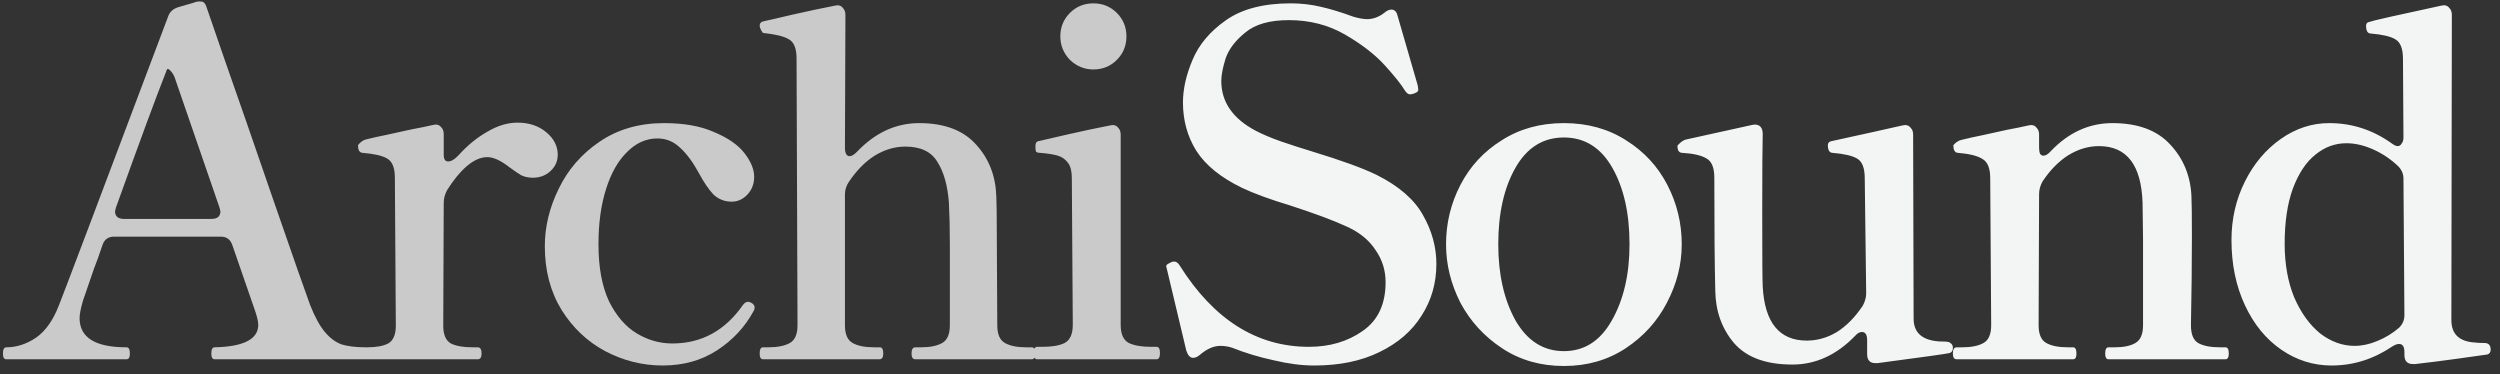
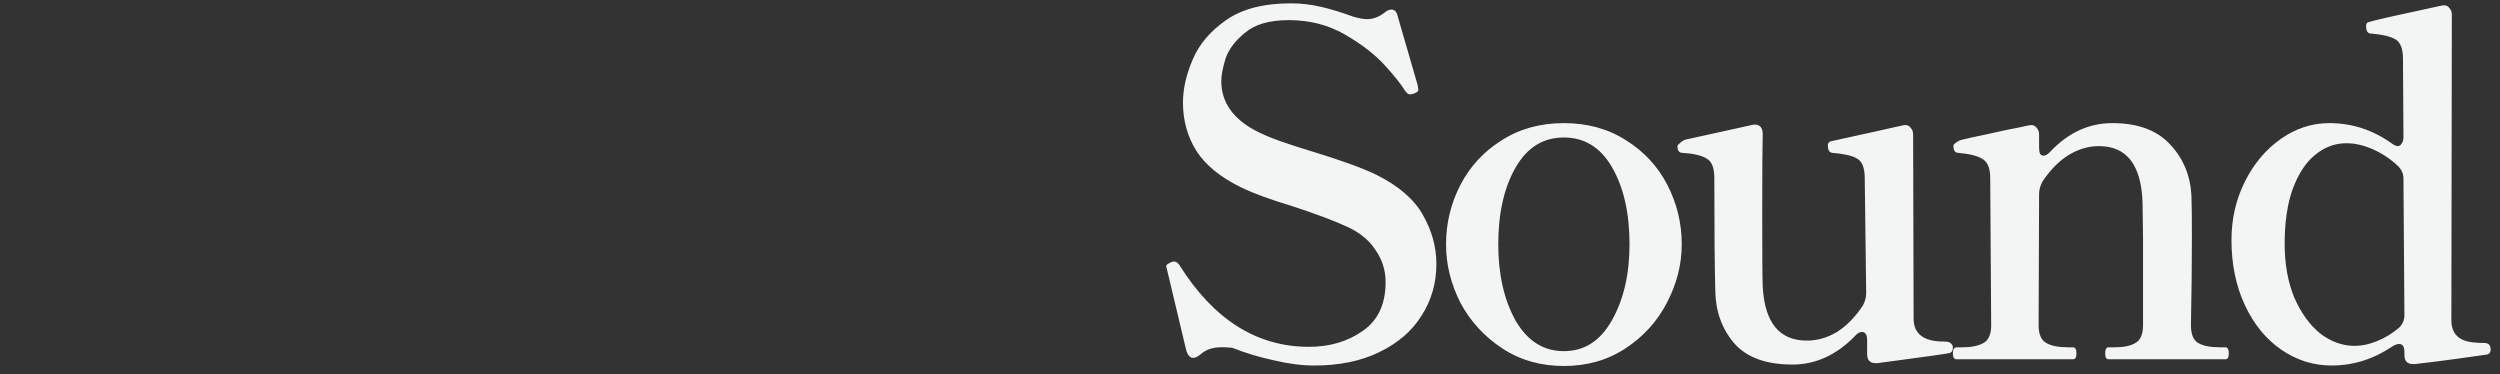
<svg xmlns="http://www.w3.org/2000/svg" width="167" height="25" viewBox="0 0 167 25" fill="none">
  <rect x="0" y="0" width="167" height="25" fill="#333333" stroke="none" />
-   <path d="M24.42 23.2C24.506 23.2 24.559 23.243 24.58 23.328C24.602 23.413 24.612 23.509 24.612 23.616C24.612 23.872 24.548 24 24.42 24H14.34C14.191 24 14.116 23.872 14.116 23.616C14.116 23.339 14.191 23.2 14.34 23.2C16.282 23.157 17.252 22.656 17.252 21.696C17.252 21.461 17.156 21.077 16.964 20.544L15.524 16.384C15.396 16 15.14 15.808 14.756 15.808H7.62C7.236 15.808 6.98 15.989 6.852 16.352C6.639 16.992 6.447 17.525 6.276 17.952L5.54 20.096C5.391 20.608 5.316 20.992 5.316 21.248C5.316 22.549 6.361 23.2 8.452 23.2C8.601 23.2 8.676 23.339 8.676 23.616C8.676 23.872 8.601 24 8.452 24H0.42C0.271 24 0.196 23.872 0.196 23.616C0.196 23.339 0.271 23.2 0.42 23.2C1.103 23.2 1.764 22.987 2.404 22.56C3.044 22.112 3.556 21.387 3.94 20.384C4.217 19.701 6.649 13.269 11.236 1.088C11.343 0.789 11.567 0.587 11.908 0.48L12.9 0.192C13.05 0.128 13.199 0.096 13.348 0.096C13.476 0.096 13.562 0.117 13.604 0.16C13.668 0.203 13.722 0.277 13.764 0.384L15.044 4.096C15.834 6.336 16.911 9.44 18.276 13.408C19.642 17.355 20.452 19.669 20.708 20.352C21.028 21.163 21.359 21.771 21.7 22.176C22.041 22.581 22.415 22.859 22.82 23.008C23.247 23.136 23.78 23.2 24.42 23.2ZM7.684 14.112C7.684 14.453 7.887 14.624 8.292 14.624H14.116C14.521 14.624 14.724 14.453 14.724 14.112L14.66 13.856L11.748 5.408C11.663 5.109 11.546 4.885 11.396 4.736C11.268 4.587 11.183 4.565 11.14 4.672C10.457 6.4 9.327 9.461 7.748 13.856L7.684 14.112ZM34.569 8.192C35.337 8.192 35.977 8.405 36.489 8.832C37.001 9.259 37.257 9.76 37.257 10.336C37.257 10.763 37.097 11.125 36.777 11.424C36.457 11.723 36.062 11.872 35.593 11.872C35.316 11.872 35.06 11.819 34.825 11.712C34.612 11.584 34.345 11.403 34.025 11.168C33.449 10.72 32.959 10.496 32.553 10.496C32.105 10.496 31.646 10.699 31.177 11.104C30.729 11.488 30.292 12.021 29.865 12.704C29.716 12.981 29.641 13.259 29.641 13.536L29.609 21.76C29.609 22.357 29.78 22.752 30.121 22.944C30.462 23.115 30.942 23.2 31.561 23.2H31.913C32.084 23.2 32.169 23.339 32.169 23.616C32.169 23.872 32.084 24 31.913 24H24.137C23.988 24 23.913 23.872 23.913 23.616C23.913 23.339 23.988 23.2 24.137 23.2H24.521C25.14 23.2 25.609 23.115 25.929 22.944C26.27 22.752 26.441 22.357 26.441 21.76L26.377 11.872C26.377 11.211 26.206 10.784 25.865 10.592C25.545 10.4 24.991 10.272 24.201 10.208C24.009 10.187 23.913 10.016 23.913 9.696C24.084 9.483 24.265 9.355 24.457 9.312C24.884 9.205 25.364 9.099 25.897 8.992C26.452 8.864 26.985 8.747 27.497 8.64C28.073 8.533 28.543 8.437 28.905 8.352L29.097 8.32C29.268 8.32 29.396 8.384 29.481 8.512C29.588 8.619 29.641 8.768 29.641 8.96V10.336C29.641 10.635 29.737 10.784 29.929 10.784C30.142 10.784 30.377 10.645 30.633 10.368C31.23 9.707 31.87 9.184 32.553 8.8C33.236 8.395 33.908 8.192 34.569 8.192ZM44.266 24.416C42.922 24.416 41.642 24.096 40.426 23.456C39.231 22.816 38.261 21.899 37.514 20.704C36.767 19.488 36.394 18.069 36.394 16.448C36.394 15.147 36.703 13.867 37.322 12.608C37.941 11.328 38.847 10.283 40.042 9.472C41.258 8.64 42.698 8.224 44.362 8.224C45.706 8.224 46.826 8.427 47.722 8.832C48.639 9.216 49.312 9.685 49.738 10.24C50.165 10.795 50.378 11.317 50.378 11.808C50.378 12.277 50.229 12.672 49.93 12.992C49.632 13.312 49.279 13.472 48.874 13.472C48.405 13.472 47.999 13.312 47.658 12.992C47.338 12.651 47.018 12.181 46.698 11.584C46.293 10.837 45.866 10.261 45.418 9.856C44.992 9.451 44.49 9.248 43.914 9.248C43.167 9.248 42.495 9.547 41.898 10.144C41.301 10.72 40.831 11.541 40.49 12.608C40.149 13.675 39.978 14.912 39.978 16.32C39.978 17.856 40.213 19.125 40.682 20.128C41.173 21.109 41.791 21.824 42.538 22.272C43.285 22.72 44.074 22.944 44.906 22.944C46.869 22.944 48.447 22.08 49.642 20.352C49.749 20.224 49.855 20.16 49.962 20.16C50.026 20.16 50.101 20.181 50.186 20.224C50.336 20.309 50.41 20.416 50.41 20.544C50.41 20.629 50.389 20.704 50.346 20.768C49.77 21.835 48.959 22.709 47.914 23.392C46.869 24.075 45.653 24.416 44.266 24.416ZM68.922 23.2C69.071 23.2 69.146 23.339 69.146 23.616C69.146 23.872 69.071 24 68.922 24H61.146C60.975 24 60.89 23.872 60.89 23.616C60.89 23.339 60.975 23.2 61.146 23.2H61.53C62.127 23.2 62.596 23.104 62.938 22.912C63.279 22.72 63.45 22.325 63.45 21.728V16.288C63.45 15.221 63.428 14.304 63.386 13.536C63.3 12.384 63.044 11.477 62.618 10.816C62.212 10.133 61.498 9.792 60.474 9.792C59.77 9.792 59.087 9.995 58.426 10.4C57.786 10.805 57.21 11.392 56.698 12.16C56.527 12.416 56.442 12.693 56.442 12.992V21.728C56.442 22.325 56.612 22.72 56.954 22.912C57.295 23.104 57.775 23.2 58.394 23.2H58.746C58.852 23.2 58.916 23.232 58.938 23.296C58.98 23.36 59.002 23.467 59.002 23.616C59.002 23.872 58.916 24 58.746 24H50.97C50.82 24 50.746 23.872 50.746 23.616C50.746 23.339 50.82 23.2 50.97 23.2H51.322C51.94 23.2 52.42 23.104 52.762 22.912C53.103 22.72 53.274 22.325 53.274 21.728L53.21 3.904C53.21 3.243 53.039 2.816 52.698 2.624C52.378 2.432 51.823 2.293 51.034 2.208H51.002C50.959 2.208 50.906 2.144 50.842 2.016C50.778 1.888 50.746 1.792 50.746 1.728C50.746 1.579 50.81 1.483 50.938 1.44C51.386 1.333 52.079 1.173 53.018 0.96C53.956 0.747 54.863 0.555 55.738 0.384L55.93 0.352C56.1 0.352 56.228 0.416 56.314 0.544C56.42 0.651 56.474 0.8 56.474 0.992L56.442 9.856C56.442 10.24 56.548 10.432 56.762 10.432C56.89 10.432 57.05 10.336 57.242 10.144C58.458 8.864 59.844 8.224 61.402 8.224C63.087 8.224 64.356 8.704 65.21 9.664C66.063 10.603 66.511 11.755 66.554 13.12C66.575 13.525 66.586 14.368 66.586 15.648L66.618 21.728C66.618 22.325 66.788 22.72 67.13 22.912C67.471 23.104 67.94 23.2 68.538 23.2H68.922ZM73.038 4.64C72.44 4.64 71.918 4.427 71.47 4C71.043 3.552 70.83 3.029 70.83 2.432C70.83 1.813 71.043 1.291 71.47 0.864C71.896 0.437 72.419 0.224 73.038 0.224C73.656 0.224 74.179 0.437 74.606 0.864C75.032 1.291 75.246 1.813 75.246 2.432C75.246 3.051 75.032 3.573 74.606 4C74.179 4.427 73.656 4.64 73.038 4.64ZM69.294 24C69.123 24 69.038 23.861 69.038 23.584C69.038 23.307 69.123 23.168 69.294 23.168H69.646C70.286 23.168 70.776 23.083 71.118 22.912C71.48 22.72 71.662 22.315 71.662 21.696L71.598 11.904C71.598 11.435 71.512 11.093 71.342 10.88C71.171 10.645 70.947 10.485 70.67 10.4C70.392 10.315 69.987 10.251 69.454 10.208C69.326 10.208 69.24 10.176 69.198 10.112C69.176 10.027 69.166 9.92 69.166 9.792C69.166 9.707 69.176 9.632 69.198 9.568C69.219 9.504 69.262 9.461 69.326 9.44C69.774 9.333 70.467 9.173 71.406 8.96C72.344 8.747 73.251 8.555 74.126 8.384L74.318 8.352C74.488 8.352 74.616 8.416 74.702 8.544C74.808 8.651 74.862 8.8 74.862 8.992V21.696C74.862 22.315 75.043 22.72 75.406 22.912C75.768 23.083 76.259 23.168 76.878 23.168H77.262C77.411 23.168 77.486 23.307 77.486 23.584C77.486 23.861 77.411 24 77.262 24H69.294Z" fill="#CBCACA" />
-   <path d="M87.79 24.416C86.958 24.416 86.051 24.299 85.07 24.064C84.088 23.851 83.171 23.573 82.318 23.232C82.062 23.147 81.795 23.104 81.518 23.104C81.07 23.104 80.611 23.307 80.142 23.712C79.993 23.84 79.843 23.904 79.694 23.904C79.502 23.904 79.353 23.744 79.246 23.424L77.966 18.048L77.902 17.792C77.902 17.749 77.923 17.707 77.966 17.664C78.03 17.621 78.083 17.589 78.126 17.568C78.19 17.547 78.233 17.525 78.254 17.504C78.296 17.483 78.361 17.472 78.446 17.472C78.574 17.472 78.691 17.557 78.798 17.728C81.081 21.355 83.96 23.168 87.438 23.168C88.825 23.168 90.019 22.816 91.022 22.112C92.046 21.408 92.558 20.32 92.558 18.848C92.558 18.059 92.334 17.344 91.886 16.704C91.459 16.043 90.819 15.52 89.966 15.136C89.091 14.731 87.832 14.261 86.19 13.728C84.846 13.323 83.769 12.928 82.958 12.544C81.55 11.861 80.537 11.04 79.918 10.08C79.32 9.12 79.022 8.043 79.022 6.848C79.022 5.952 79.235 5.003 79.662 4C80.088 2.976 80.835 2.091 81.902 1.344C82.969 0.597 84.409 0.224 86.222 0.224C86.904 0.224 87.566 0.299 88.206 0.448C88.867 0.597 89.603 0.821 90.414 1.12C90.798 1.227 91.097 1.28 91.31 1.28C91.715 1.28 92.099 1.141 92.462 0.864C92.632 0.715 92.793 0.64 92.942 0.64C93.155 0.64 93.294 0.779 93.358 1.056L94.702 5.696C94.702 5.739 94.713 5.813 94.734 5.92C94.755 6.005 94.734 6.08 94.67 6.144L94.478 6.24C94.35 6.283 94.254 6.304 94.19 6.304C94.083 6.304 93.977 6.229 93.87 6.08C93.614 5.653 93.155 5.077 92.494 4.352C91.832 3.627 90.947 2.944 89.838 2.304C88.728 1.664 87.481 1.344 86.094 1.344C84.814 1.344 83.843 1.621 83.182 2.176C82.52 2.709 82.083 3.285 81.87 3.904C81.678 4.523 81.582 5.024 81.582 5.408C81.582 6.816 82.35 7.925 83.886 8.736C84.334 8.971 84.888 9.205 85.55 9.44C86.233 9.675 86.926 9.899 87.63 10.112C89.593 10.709 91.032 11.232 91.95 11.68C93.443 12.427 94.478 13.323 95.054 14.368C95.651 15.413 95.95 16.501 95.95 17.632C95.95 18.912 95.619 20.064 94.958 21.088C94.318 22.112 93.379 22.923 92.142 23.52C90.926 24.117 89.475 24.416 87.79 24.416ZM104.468 24.448C102.91 24.448 101.534 24.053 100.34 23.264C99.145 22.475 98.217 21.461 97.556 20.224C96.916 18.965 96.596 17.664 96.596 16.32C96.596 14.912 96.916 13.589 97.556 12.352C98.196 11.115 99.113 10.123 100.308 9.376C101.502 8.608 102.889 8.224 104.468 8.224C106.046 8.224 107.433 8.608 108.628 9.376C109.822 10.123 110.74 11.115 111.38 12.352C112.02 13.589 112.34 14.912 112.34 16.32C112.34 17.664 112.009 18.965 111.348 20.224C110.708 21.461 109.79 22.475 108.596 23.264C107.401 24.053 106.025 24.448 104.468 24.448ZM104.468 23.456C105.833 23.456 106.9 22.773 107.668 21.408C108.457 20.021 108.852 18.325 108.852 16.32C108.852 14.251 108.468 12.544 107.7 11.2C106.932 9.856 105.854 9.184 104.468 9.184C103.081 9.184 102.004 9.856 101.236 11.2C100.468 12.544 100.084 14.251 100.084 16.32C100.084 18.325 100.468 20.021 101.236 21.408C102.025 22.773 103.102 23.456 104.468 23.456ZM129.877 22.816C130.111 22.816 130.261 22.859 130.325 22.944C130.41 23.008 130.453 23.104 130.453 23.232C130.453 23.424 130.378 23.541 130.229 23.584C130.079 23.627 128.479 23.851 125.429 24.256H125.269C124.906 24.256 124.725 24.053 124.725 23.648V22.72C124.725 22.357 124.607 22.176 124.373 22.176C124.223 22.176 124.074 22.261 123.925 22.432C122.687 23.712 121.29 24.352 119.733 24.352C117.962 24.352 116.661 23.872 115.829 22.912C115.018 21.952 114.602 20.789 114.581 19.424C114.538 17.803 114.517 15.285 114.517 11.872C114.517 11.211 114.346 10.784 114.005 10.592C113.663 10.379 113.109 10.251 112.341 10.208C112.149 10.187 112.053 10.037 112.053 9.76C112.053 9.717 112.117 9.643 112.245 9.536C112.394 9.408 112.533 9.333 112.661 9.312L117.013 8.352L117.205 8.32C117.567 8.32 117.749 8.533 117.749 8.96C117.727 9.707 117.717 11.499 117.717 14.336C117.717 17.088 117.727 18.688 117.749 19.136C117.877 21.547 118.858 22.752 120.693 22.752C121.397 22.752 122.069 22.56 122.709 22.176C123.349 21.771 123.925 21.184 124.437 20.416C124.586 20.139 124.661 19.861 124.661 19.584L124.565 11.904C124.565 11.221 124.394 10.784 124.053 10.592C123.733 10.4 123.178 10.272 122.389 10.208C122.197 10.187 122.101 10.016 122.101 9.696C122.101 9.568 122.165 9.483 122.293 9.44L125.205 8.8L127.061 8.384L127.253 8.352C127.423 8.352 127.551 8.416 127.637 8.544C127.743 8.651 127.797 8.8 127.797 8.992L127.829 21.28C127.829 22.155 128.319 22.656 129.301 22.784C129.429 22.805 129.621 22.816 129.877 22.816ZM148.659 23.2C148.808 23.2 148.883 23.339 148.883 23.616C148.883 23.872 148.808 24 148.659 24H140.851C140.702 24 140.627 23.872 140.627 23.616C140.627 23.339 140.702 23.2 140.851 23.2H141.267C141.864 23.2 142.323 23.104 142.643 22.912C142.984 22.72 143.155 22.325 143.155 21.728V15.968L143.123 13.536C143.038 11.019 142.067 9.76 140.211 9.76C139.507 9.76 138.824 9.963 138.163 10.368C137.523 10.773 136.947 11.36 136.435 12.128C136.286 12.405 136.211 12.683 136.211 12.96L136.179 21.728C136.179 22.325 136.35 22.72 136.691 22.912C137.032 23.104 137.512 23.2 138.131 23.2H138.483C138.632 23.2 138.707 23.339 138.707 23.616C138.707 23.872 138.632 24 138.483 24H130.707C130.536 24 130.451 23.872 130.451 23.616C130.451 23.339 130.536 23.2 130.707 23.2H131.091C131.688 23.2 132.158 23.104 132.499 22.912C132.84 22.72 133.011 22.325 133.011 21.728L132.947 11.904C132.947 11.243 132.776 10.816 132.435 10.624C132.115 10.411 131.56 10.272 130.771 10.208C130.579 10.187 130.483 10.016 130.483 9.696C130.654 9.504 130.835 9.387 131.027 9.344C131.454 9.237 131.934 9.131 132.467 9.024C133.022 8.896 133.555 8.779 134.067 8.672C134.643 8.565 135.112 8.469 135.475 8.384L135.667 8.352C135.838 8.352 135.966 8.416 136.051 8.544C136.158 8.651 136.211 8.8 136.211 8.992V9.856C136.211 10.027 136.232 10.165 136.275 10.272C136.339 10.357 136.414 10.4 136.499 10.4C136.648 10.4 136.808 10.304 136.979 10.112C138.174 8.853 139.55 8.224 141.107 8.224C142.814 8.224 144.104 8.704 144.979 9.664C145.854 10.603 146.323 11.744 146.387 13.088C146.408 13.536 146.419 14.443 146.419 15.808C146.419 17.515 146.398 19.488 146.355 21.728C146.355 22.325 146.515 22.72 146.835 22.912C147.176 23.104 147.656 23.2 148.275 23.2H148.659ZM165.959 22.912C166.236 22.912 166.375 23.061 166.375 23.36C166.375 23.531 166.3 23.637 166.151 23.68C165.724 23.744 165.042 23.84 164.103 23.968C163.186 24.096 162.258 24.213 161.319 24.32H161.191C160.807 24.32 160.615 24.117 160.615 23.712V23.52C160.615 23.157 160.498 22.976 160.263 22.976C160.135 22.976 159.986 23.029 159.815 23.136C158.556 23.989 157.202 24.416 155.751 24.416C154.535 24.416 153.415 24.064 152.391 23.36C151.367 22.656 150.556 21.664 149.959 20.384C149.362 19.104 149.063 17.653 149.063 16.032C149.063 14.624 149.362 13.323 149.959 12.128C150.556 10.933 151.356 9.984 152.359 9.28C153.362 8.576 154.439 8.224 155.591 8.224C157.106 8.224 158.492 8.672 159.751 9.568C159.922 9.696 160.06 9.76 160.167 9.76C160.274 9.76 160.359 9.707 160.423 9.6C160.508 9.493 160.551 9.355 160.551 9.184L160.519 3.936C160.519 3.253 160.348 2.816 160.007 2.624C159.687 2.432 159.143 2.304 158.375 2.24C158.162 2.24 158.055 2.069 158.055 1.728C158.055 1.579 158.119 1.493 158.247 1.472C158.46 1.387 160.06 1.024 163.047 0.384L163.239 0.352C163.41 0.352 163.538 0.416 163.623 0.544C163.73 0.651 163.783 0.8 163.783 0.992L163.751 21.376C163.751 22.315 164.274 22.816 165.319 22.88C165.468 22.901 165.682 22.912 165.959 22.912ZM157.287 23.104C157.778 23.104 158.279 22.997 158.791 22.784C159.324 22.571 159.815 22.272 160.263 21.888C160.498 21.653 160.615 21.376 160.615 21.056L160.551 11.936C160.551 11.616 160.434 11.339 160.199 11.104C159.708 10.635 159.154 10.261 158.535 9.984C157.916 9.707 157.319 9.568 156.743 9.568C155.975 9.568 155.282 9.824 154.663 10.336C154.044 10.827 153.543 11.584 153.159 12.608C152.796 13.611 152.615 14.837 152.615 16.288C152.615 17.632 152.828 18.827 153.255 19.872C153.703 20.896 154.279 21.696 154.983 22.272C155.708 22.827 156.476 23.104 157.287 23.104Z" fill="#F3F5F5" />
+   <path d="M87.79 24.416C86.958 24.416 86.051 24.299 85.07 24.064C84.088 23.851 83.171 23.573 82.318 23.232C81.07 23.104 80.611 23.307 80.142 23.712C79.993 23.84 79.843 23.904 79.694 23.904C79.502 23.904 79.353 23.744 79.246 23.424L77.966 18.048L77.902 17.792C77.902 17.749 77.923 17.707 77.966 17.664C78.03 17.621 78.083 17.589 78.126 17.568C78.19 17.547 78.233 17.525 78.254 17.504C78.296 17.483 78.361 17.472 78.446 17.472C78.574 17.472 78.691 17.557 78.798 17.728C81.081 21.355 83.96 23.168 87.438 23.168C88.825 23.168 90.019 22.816 91.022 22.112C92.046 21.408 92.558 20.32 92.558 18.848C92.558 18.059 92.334 17.344 91.886 16.704C91.459 16.043 90.819 15.52 89.966 15.136C89.091 14.731 87.832 14.261 86.19 13.728C84.846 13.323 83.769 12.928 82.958 12.544C81.55 11.861 80.537 11.04 79.918 10.08C79.32 9.12 79.022 8.043 79.022 6.848C79.022 5.952 79.235 5.003 79.662 4C80.088 2.976 80.835 2.091 81.902 1.344C82.969 0.597 84.409 0.224 86.222 0.224C86.904 0.224 87.566 0.299 88.206 0.448C88.867 0.597 89.603 0.821 90.414 1.12C90.798 1.227 91.097 1.28 91.31 1.28C91.715 1.28 92.099 1.141 92.462 0.864C92.632 0.715 92.793 0.64 92.942 0.64C93.155 0.64 93.294 0.779 93.358 1.056L94.702 5.696C94.702 5.739 94.713 5.813 94.734 5.92C94.755 6.005 94.734 6.08 94.67 6.144L94.478 6.24C94.35 6.283 94.254 6.304 94.19 6.304C94.083 6.304 93.977 6.229 93.87 6.08C93.614 5.653 93.155 5.077 92.494 4.352C91.832 3.627 90.947 2.944 89.838 2.304C88.728 1.664 87.481 1.344 86.094 1.344C84.814 1.344 83.843 1.621 83.182 2.176C82.52 2.709 82.083 3.285 81.87 3.904C81.678 4.523 81.582 5.024 81.582 5.408C81.582 6.816 82.35 7.925 83.886 8.736C84.334 8.971 84.888 9.205 85.55 9.44C86.233 9.675 86.926 9.899 87.63 10.112C89.593 10.709 91.032 11.232 91.95 11.68C93.443 12.427 94.478 13.323 95.054 14.368C95.651 15.413 95.95 16.501 95.95 17.632C95.95 18.912 95.619 20.064 94.958 21.088C94.318 22.112 93.379 22.923 92.142 23.52C90.926 24.117 89.475 24.416 87.79 24.416ZM104.468 24.448C102.91 24.448 101.534 24.053 100.34 23.264C99.145 22.475 98.217 21.461 97.556 20.224C96.916 18.965 96.596 17.664 96.596 16.32C96.596 14.912 96.916 13.589 97.556 12.352C98.196 11.115 99.113 10.123 100.308 9.376C101.502 8.608 102.889 8.224 104.468 8.224C106.046 8.224 107.433 8.608 108.628 9.376C109.822 10.123 110.74 11.115 111.38 12.352C112.02 13.589 112.34 14.912 112.34 16.32C112.34 17.664 112.009 18.965 111.348 20.224C110.708 21.461 109.79 22.475 108.596 23.264C107.401 24.053 106.025 24.448 104.468 24.448ZM104.468 23.456C105.833 23.456 106.9 22.773 107.668 21.408C108.457 20.021 108.852 18.325 108.852 16.32C108.852 14.251 108.468 12.544 107.7 11.2C106.932 9.856 105.854 9.184 104.468 9.184C103.081 9.184 102.004 9.856 101.236 11.2C100.468 12.544 100.084 14.251 100.084 16.32C100.084 18.325 100.468 20.021 101.236 21.408C102.025 22.773 103.102 23.456 104.468 23.456ZM129.877 22.816C130.111 22.816 130.261 22.859 130.325 22.944C130.41 23.008 130.453 23.104 130.453 23.232C130.453 23.424 130.378 23.541 130.229 23.584C130.079 23.627 128.479 23.851 125.429 24.256H125.269C124.906 24.256 124.725 24.053 124.725 23.648V22.72C124.725 22.357 124.607 22.176 124.373 22.176C124.223 22.176 124.074 22.261 123.925 22.432C122.687 23.712 121.29 24.352 119.733 24.352C117.962 24.352 116.661 23.872 115.829 22.912C115.018 21.952 114.602 20.789 114.581 19.424C114.538 17.803 114.517 15.285 114.517 11.872C114.517 11.211 114.346 10.784 114.005 10.592C113.663 10.379 113.109 10.251 112.341 10.208C112.149 10.187 112.053 10.037 112.053 9.76C112.053 9.717 112.117 9.643 112.245 9.536C112.394 9.408 112.533 9.333 112.661 9.312L117.013 8.352L117.205 8.32C117.567 8.32 117.749 8.533 117.749 8.96C117.727 9.707 117.717 11.499 117.717 14.336C117.717 17.088 117.727 18.688 117.749 19.136C117.877 21.547 118.858 22.752 120.693 22.752C121.397 22.752 122.069 22.56 122.709 22.176C123.349 21.771 123.925 21.184 124.437 20.416C124.586 20.139 124.661 19.861 124.661 19.584L124.565 11.904C124.565 11.221 124.394 10.784 124.053 10.592C123.733 10.4 123.178 10.272 122.389 10.208C122.197 10.187 122.101 10.016 122.101 9.696C122.101 9.568 122.165 9.483 122.293 9.44L125.205 8.8L127.061 8.384L127.253 8.352C127.423 8.352 127.551 8.416 127.637 8.544C127.743 8.651 127.797 8.8 127.797 8.992L127.829 21.28C127.829 22.155 128.319 22.656 129.301 22.784C129.429 22.805 129.621 22.816 129.877 22.816ZM148.659 23.2C148.808 23.2 148.883 23.339 148.883 23.616C148.883 23.872 148.808 24 148.659 24H140.851C140.702 24 140.627 23.872 140.627 23.616C140.627 23.339 140.702 23.2 140.851 23.2H141.267C141.864 23.2 142.323 23.104 142.643 22.912C142.984 22.72 143.155 22.325 143.155 21.728V15.968L143.123 13.536C143.038 11.019 142.067 9.76 140.211 9.76C139.507 9.76 138.824 9.963 138.163 10.368C137.523 10.773 136.947 11.36 136.435 12.128C136.286 12.405 136.211 12.683 136.211 12.96L136.179 21.728C136.179 22.325 136.35 22.72 136.691 22.912C137.032 23.104 137.512 23.2 138.131 23.2H138.483C138.632 23.2 138.707 23.339 138.707 23.616C138.707 23.872 138.632 24 138.483 24H130.707C130.536 24 130.451 23.872 130.451 23.616C130.451 23.339 130.536 23.2 130.707 23.2H131.091C131.688 23.2 132.158 23.104 132.499 22.912C132.84 22.72 133.011 22.325 133.011 21.728L132.947 11.904C132.947 11.243 132.776 10.816 132.435 10.624C132.115 10.411 131.56 10.272 130.771 10.208C130.579 10.187 130.483 10.016 130.483 9.696C130.654 9.504 130.835 9.387 131.027 9.344C131.454 9.237 131.934 9.131 132.467 9.024C133.022 8.896 133.555 8.779 134.067 8.672C134.643 8.565 135.112 8.469 135.475 8.384L135.667 8.352C135.838 8.352 135.966 8.416 136.051 8.544C136.158 8.651 136.211 8.8 136.211 8.992V9.856C136.211 10.027 136.232 10.165 136.275 10.272C136.339 10.357 136.414 10.4 136.499 10.4C136.648 10.4 136.808 10.304 136.979 10.112C138.174 8.853 139.55 8.224 141.107 8.224C142.814 8.224 144.104 8.704 144.979 9.664C145.854 10.603 146.323 11.744 146.387 13.088C146.408 13.536 146.419 14.443 146.419 15.808C146.419 17.515 146.398 19.488 146.355 21.728C146.355 22.325 146.515 22.72 146.835 22.912C147.176 23.104 147.656 23.2 148.275 23.2H148.659ZM165.959 22.912C166.236 22.912 166.375 23.061 166.375 23.36C166.375 23.531 166.3 23.637 166.151 23.68C165.724 23.744 165.042 23.84 164.103 23.968C163.186 24.096 162.258 24.213 161.319 24.32H161.191C160.807 24.32 160.615 24.117 160.615 23.712V23.52C160.615 23.157 160.498 22.976 160.263 22.976C160.135 22.976 159.986 23.029 159.815 23.136C158.556 23.989 157.202 24.416 155.751 24.416C154.535 24.416 153.415 24.064 152.391 23.36C151.367 22.656 150.556 21.664 149.959 20.384C149.362 19.104 149.063 17.653 149.063 16.032C149.063 14.624 149.362 13.323 149.959 12.128C150.556 10.933 151.356 9.984 152.359 9.28C153.362 8.576 154.439 8.224 155.591 8.224C157.106 8.224 158.492 8.672 159.751 9.568C159.922 9.696 160.06 9.76 160.167 9.76C160.274 9.76 160.359 9.707 160.423 9.6C160.508 9.493 160.551 9.355 160.551 9.184L160.519 3.936C160.519 3.253 160.348 2.816 160.007 2.624C159.687 2.432 159.143 2.304 158.375 2.24C158.162 2.24 158.055 2.069 158.055 1.728C158.055 1.579 158.119 1.493 158.247 1.472C158.46 1.387 160.06 1.024 163.047 0.384L163.239 0.352C163.41 0.352 163.538 0.416 163.623 0.544C163.73 0.651 163.783 0.8 163.783 0.992L163.751 21.376C163.751 22.315 164.274 22.816 165.319 22.88C165.468 22.901 165.682 22.912 165.959 22.912ZM157.287 23.104C157.778 23.104 158.279 22.997 158.791 22.784C159.324 22.571 159.815 22.272 160.263 21.888C160.498 21.653 160.615 21.376 160.615 21.056L160.551 11.936C160.551 11.616 160.434 11.339 160.199 11.104C159.708 10.635 159.154 10.261 158.535 9.984C157.916 9.707 157.319 9.568 156.743 9.568C155.975 9.568 155.282 9.824 154.663 10.336C154.044 10.827 153.543 11.584 153.159 12.608C152.796 13.611 152.615 14.837 152.615 16.288C152.615 17.632 152.828 18.827 153.255 19.872C153.703 20.896 154.279 21.696 154.983 22.272C155.708 22.827 156.476 23.104 157.287 23.104Z" fill="#F3F5F5" />
</svg>